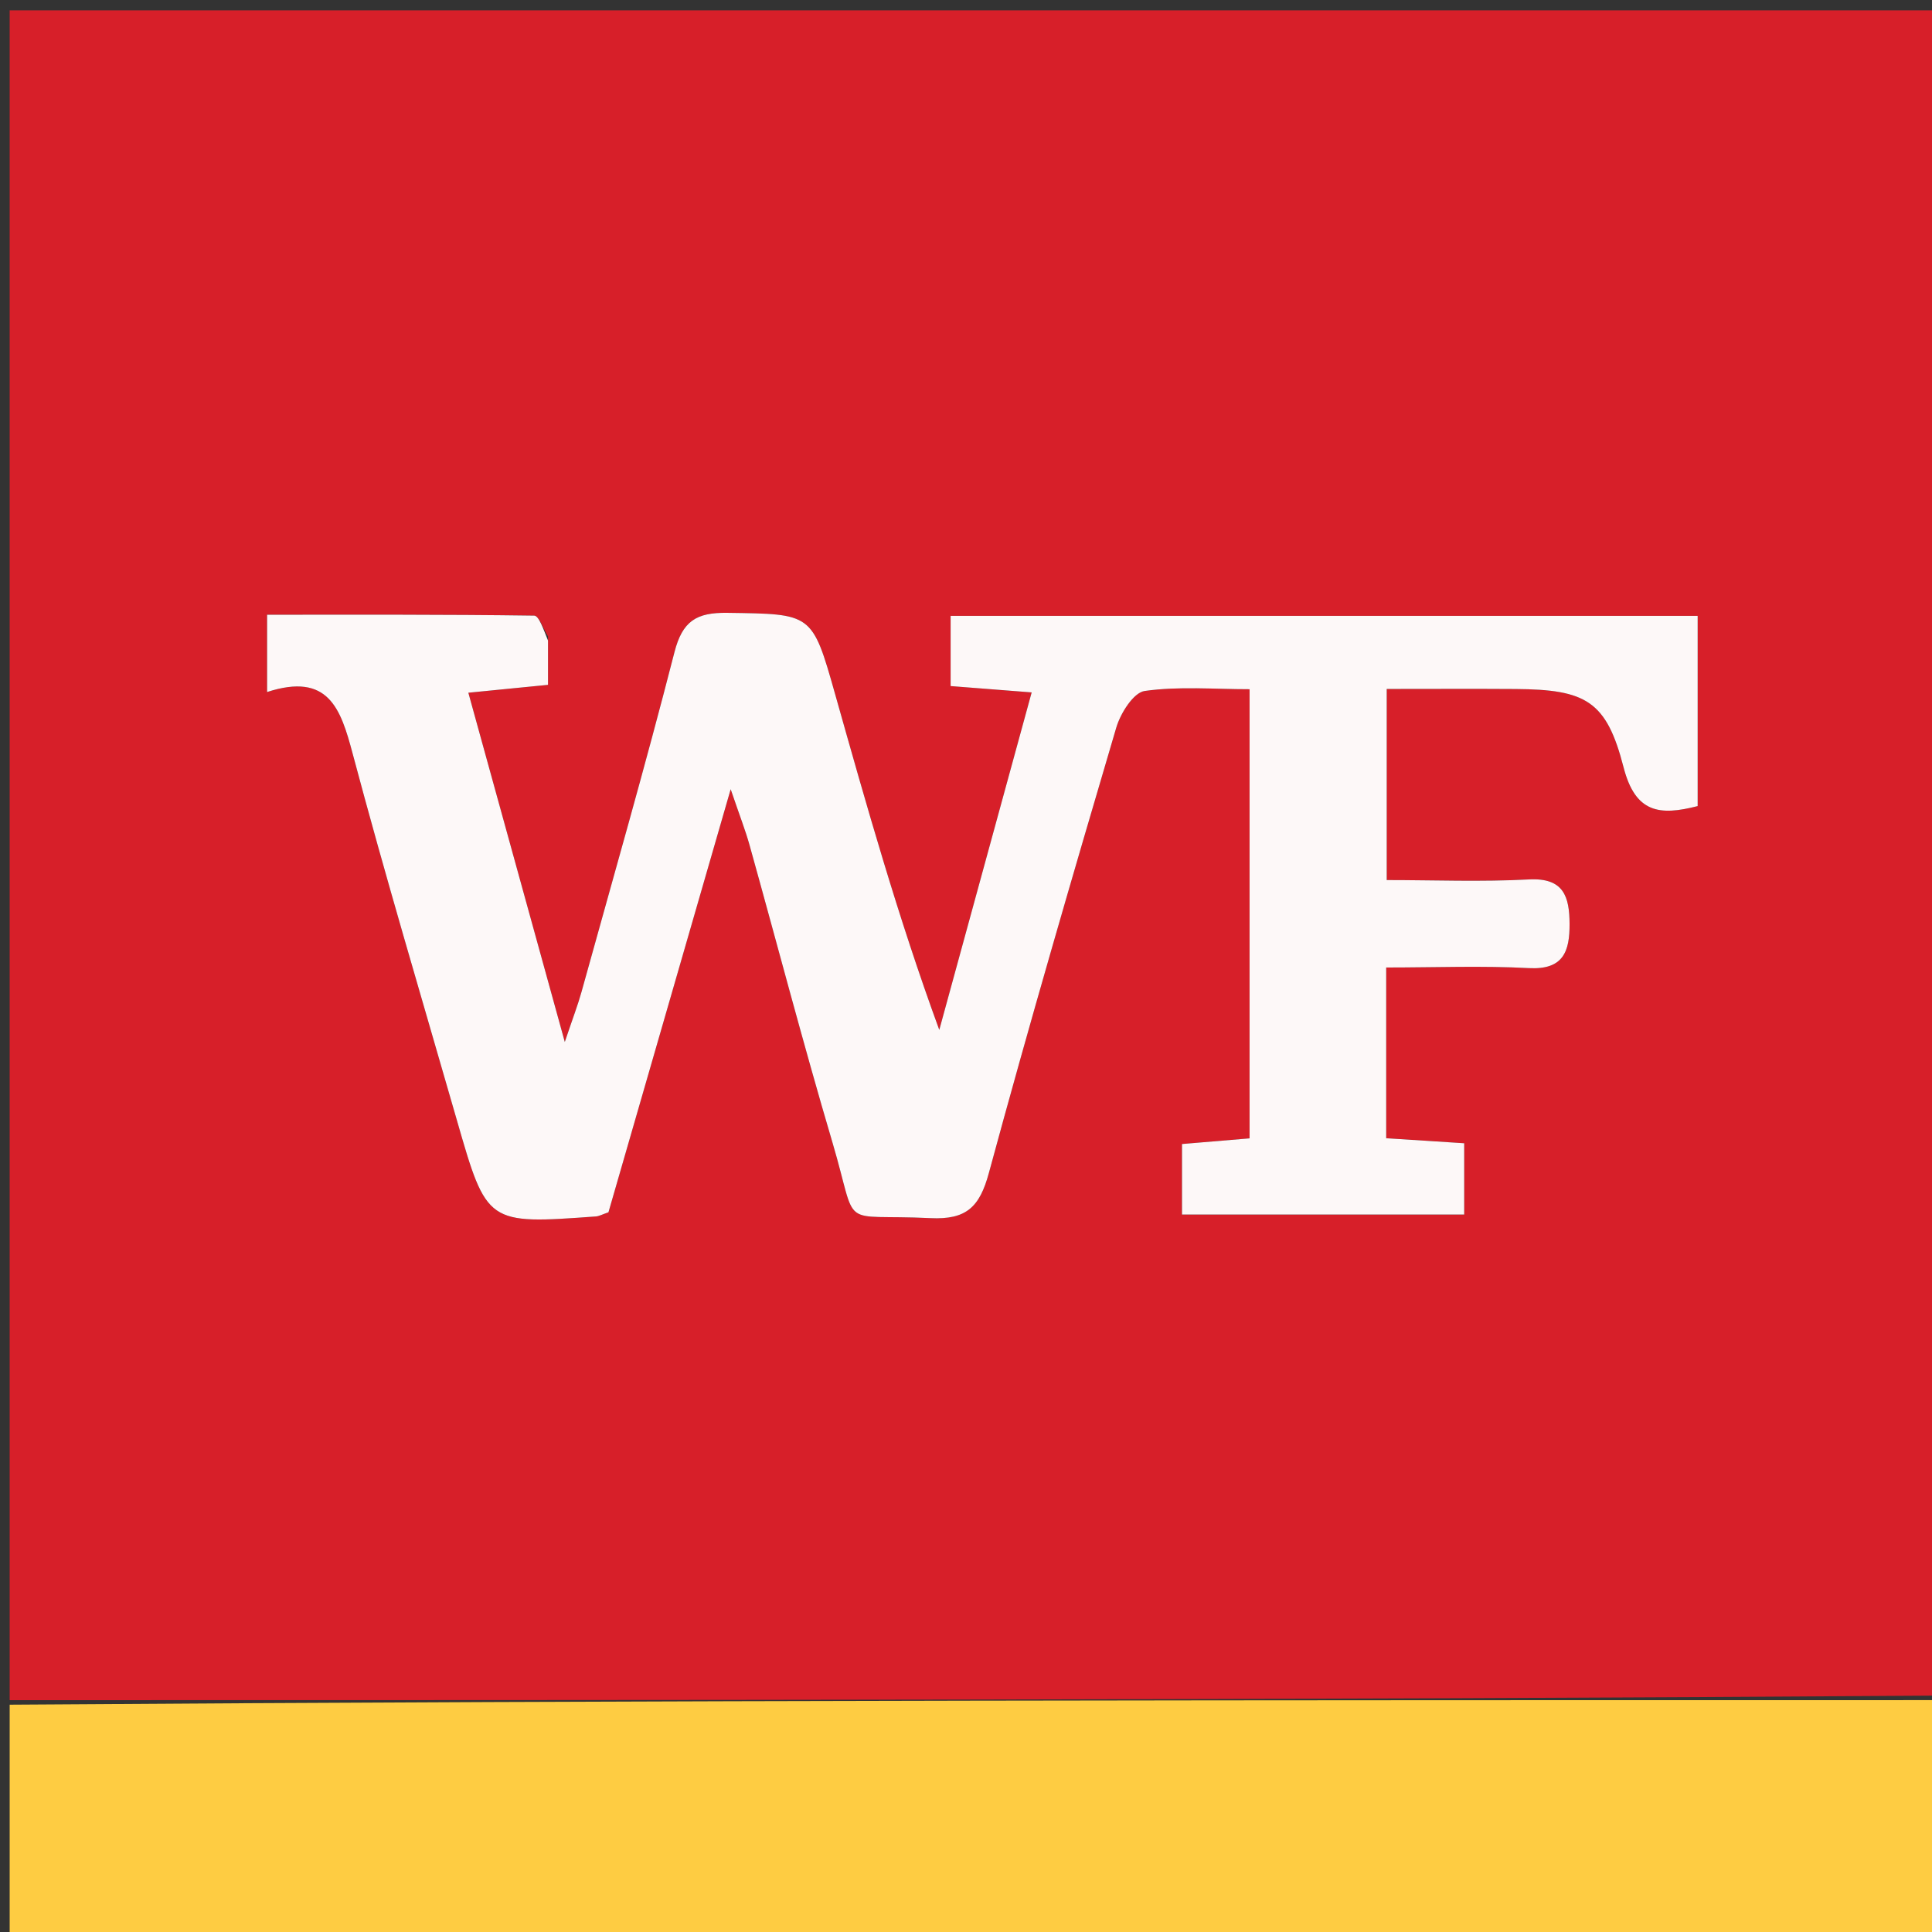
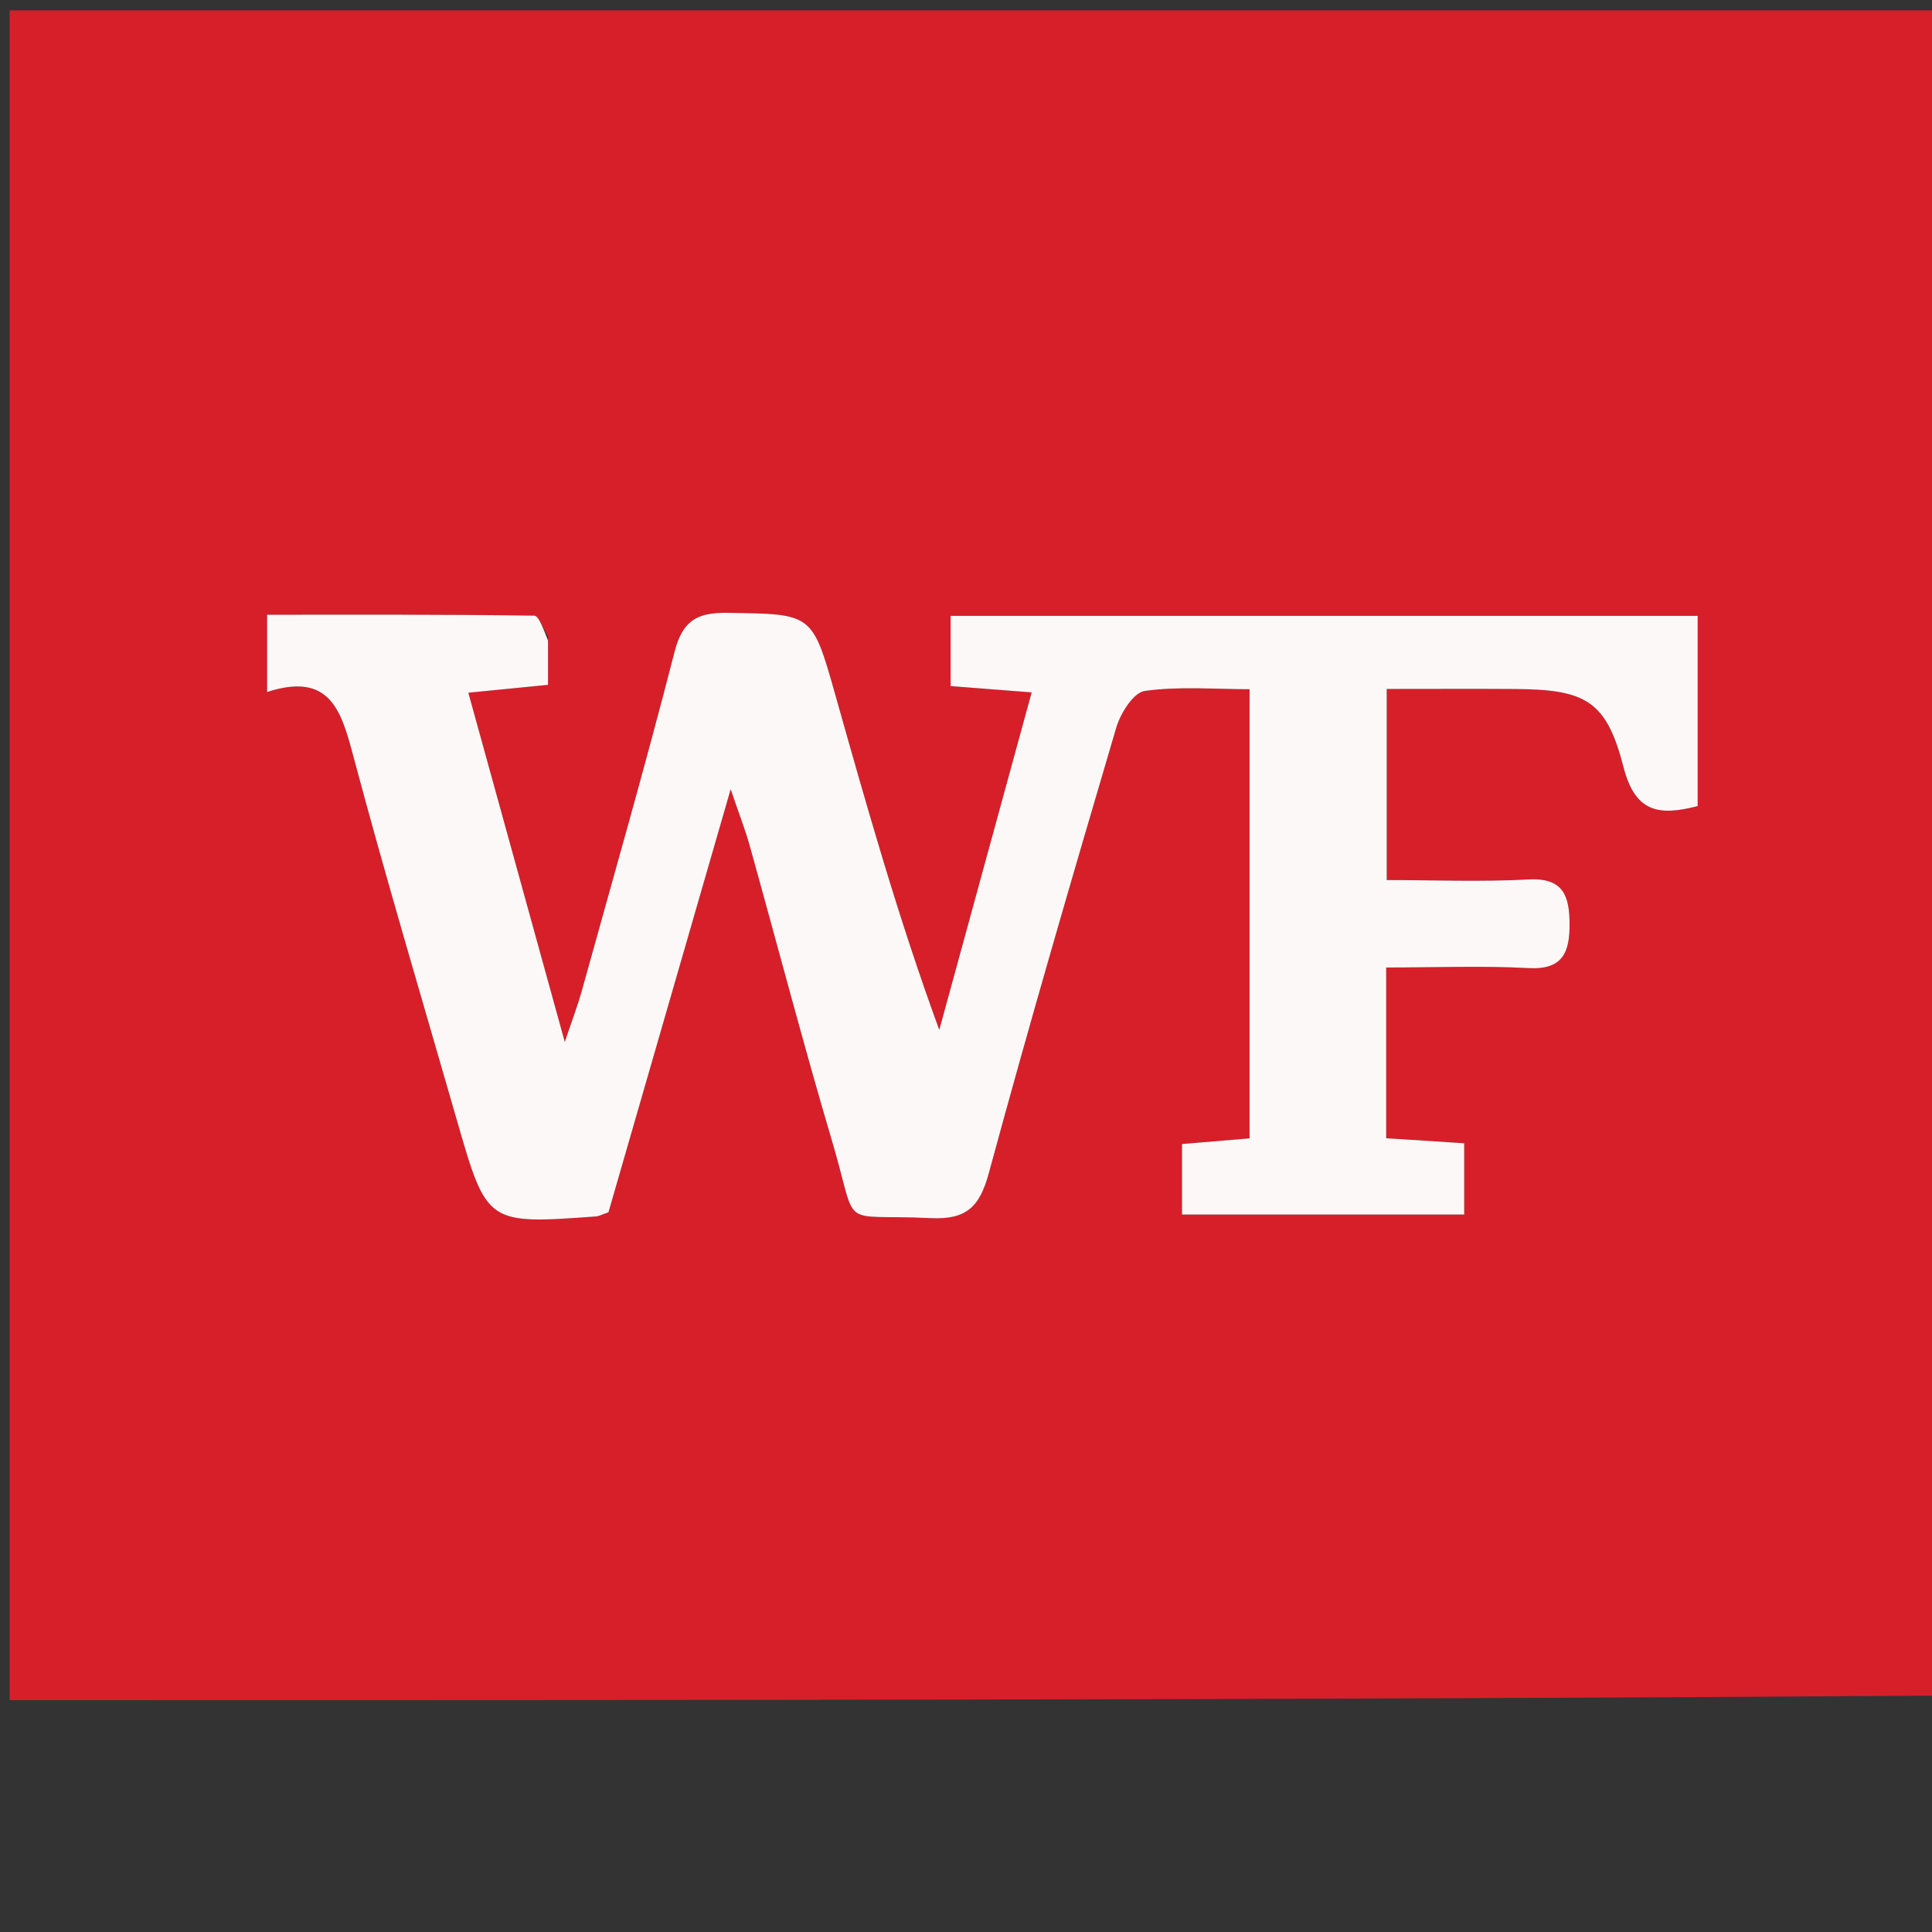
<svg xmlns="http://www.w3.org/2000/svg" version="1.1" id="Layer_1" x="0px" y="0px" width="100%" viewBox="0 0 200 200" enable-background="new 0 0 200 200" xml:space="preserve">
  <rect x="0" y="0" width="200" height="200" fill="#333333" stroke="none" />
  <path fill="#D71F29" opacity="1" stroke="none" d=" M1,176   C1,117.713 1,59.426 1,1.07   C67.567,1.07 134.134,1.07 201,1.07   C201,59.021 201,117.042 200.531,175.528   C133.708,175.996 67.354,175.998 1,176  M56.73,65.874   C56.254,65.128 55.788,63.737 55.302,63.73   C46.064,63.601 36.823,63.635 27.65,63.635   C27.65,66.56 27.65,68.783 27.65,71.637   C33.998,69.581 35.262,73.341 36.502,77.999   C39.886,90.709 43.658,103.317 47.295,115.96   C50.398,126.747 50.409,126.746 61.697,125.925   C62.017,125.901 62.326,125.722 62.987,125.497   C67.033,111.495 71.136,97.29 75.64,81.7   C76.583,84.475 77.167,85.958 77.593,87.485   C80.46,97.75 83.154,108.065 86.179,118.282   C88.928,127.568 86.605,125.628 96.31,126.101   C100.049,126.283 101.413,124.946 102.368,121.425   C106.552,105.999 111.032,90.652 115.557,75.32   C115.994,73.838 117.338,71.694 118.499,71.529   C122.026,71.028 125.669,71.348 129.355,71.348   C129.355,87.288 129.355,102.512 129.355,117.843   C126.747,118.061 124.5,118.25 122.361,118.429   C122.361,121.156 122.361,123.392 122.361,125.728   C132.326,125.728 141.912,125.728 151.574,125.728   C151.574,123.064 151.574,120.715 151.574,118.349   C148.558,118.154 145.984,117.989 143.498,117.829   C143.498,111.69 143.498,106.12 143.498,100.155   C148.659,100.155 153.473,99.96 158.263,100.219   C161.853,100.413 162.495,98.475 162.481,95.639   C162.467,92.835 161.889,90.846 158.273,91.039   C153.366,91.301 148.435,91.104 143.553,91.104   C143.553,84.117 143.553,77.908 143.553,71.322   C148.277,71.322 152.585,71.297 156.894,71.327   C164.169,71.379 166.302,72.551 168.068,79.421   C169.288,84.166 171.788,84.463 175.742,83.446   C175.742,76.832 175.742,70.425 175.742,63.757   C149.87,63.757 124.28,63.757 98.408,63.757   C98.408,66.254 98.408,68.494 98.408,71.022   C101.103,71.233 103.657,71.432 106.798,71.677   C103.514,83.674 100.374,95.144 97.234,106.613   C92.943,94.898 89.701,83.366 86.446,71.838   C84.069,63.419 84.059,63.568 75.293,63.441   C72.091,63.395 70.646,64.285 69.815,67.529   C66.799,79.303 63.441,90.989 60.191,102.703   C59.824,104.026 59.325,105.312 58.468,107.863   C54.925,95.037 51.754,83.553 48.483,71.71   C51.541,71.408 53.935,71.171 56.73,70.895   C56.73,69.337 56.73,68.04 56.73,65.874  z" />
-   <path fill="#FECC42" opacity="1" stroke="none" d=" M1,176.469   C67.354,175.998 133.708,175.996 200.531,175.997   C201,184.319 201,192.637 201,200.952   C134.333,200.948 67.667,200.948 1,200.948   C1,192.909 1,184.923 1,176.469  z" />
  <path fill="#FDF8F8" opacity="1" stroke="none" d=" M56.73,66.308   C56.73,68.04 56.73,69.337 56.73,70.895   C53.935,71.171 51.541,71.408 48.483,71.71   C51.754,83.553 54.925,95.037 58.468,107.863   C59.325,105.312 59.824,104.026 60.191,102.703   C63.441,90.989 66.799,79.303 69.815,67.529   C70.646,64.285 72.091,63.395 75.293,63.441   C84.059,63.568 84.069,63.419 86.446,71.838   C89.701,83.366 92.943,94.898 97.234,106.613   C100.374,95.144 103.514,83.674 106.798,71.677   C103.657,71.432 101.103,71.233 98.408,71.022   C98.408,68.494 98.408,66.254 98.408,63.757   C124.28,63.757 149.87,63.757 175.742,63.757   C175.742,70.425 175.742,76.832 175.742,83.446   C171.788,84.463 169.288,84.166 168.068,79.421   C166.302,72.551 164.169,71.379 156.894,71.327   C152.585,71.297 148.277,71.322 143.553,71.322   C143.553,77.908 143.553,84.117 143.553,91.104   C148.435,91.104 153.366,91.301 158.273,91.039   C161.889,90.846 162.467,92.835 162.481,95.639   C162.495,98.475 161.853,100.413 158.263,100.219   C153.473,99.96 148.659,100.155 143.498,100.155   C143.498,106.12 143.498,111.69 143.498,117.829   C145.984,117.989 148.558,118.154 151.574,118.349   C151.574,120.715 151.574,123.064 151.574,125.728   C141.912,125.728 132.326,125.728 122.361,125.728   C122.361,123.392 122.361,121.156 122.361,118.429   C124.5,118.25 126.747,118.061 129.355,117.843   C129.355,102.512 129.355,87.288 129.355,71.348   C125.669,71.348 122.026,71.028 118.499,71.529   C117.338,71.694 115.994,73.838 115.557,75.32   C111.032,90.652 106.552,105.999 102.368,121.425   C101.413,124.946 100.049,126.283 96.31,126.101   C86.605,125.628 88.928,127.568 86.179,118.282   C83.154,108.065 80.46,97.75 77.593,87.485   C77.167,85.958 76.583,84.475 75.64,81.7   C71.136,97.29 67.033,111.495 62.987,125.497   C62.326,125.722 62.017,125.901 61.697,125.925   C50.409,126.746 50.398,126.747 47.295,115.96   C43.658,103.317 39.886,90.709 36.502,77.999   C35.262,73.341 33.998,69.581 27.65,71.637   C27.65,68.783 27.65,66.56 27.65,63.635   C36.823,63.635 46.064,63.601 55.302,63.73   C55.788,63.737 56.254,65.128 56.73,66.308  z" />
</svg>